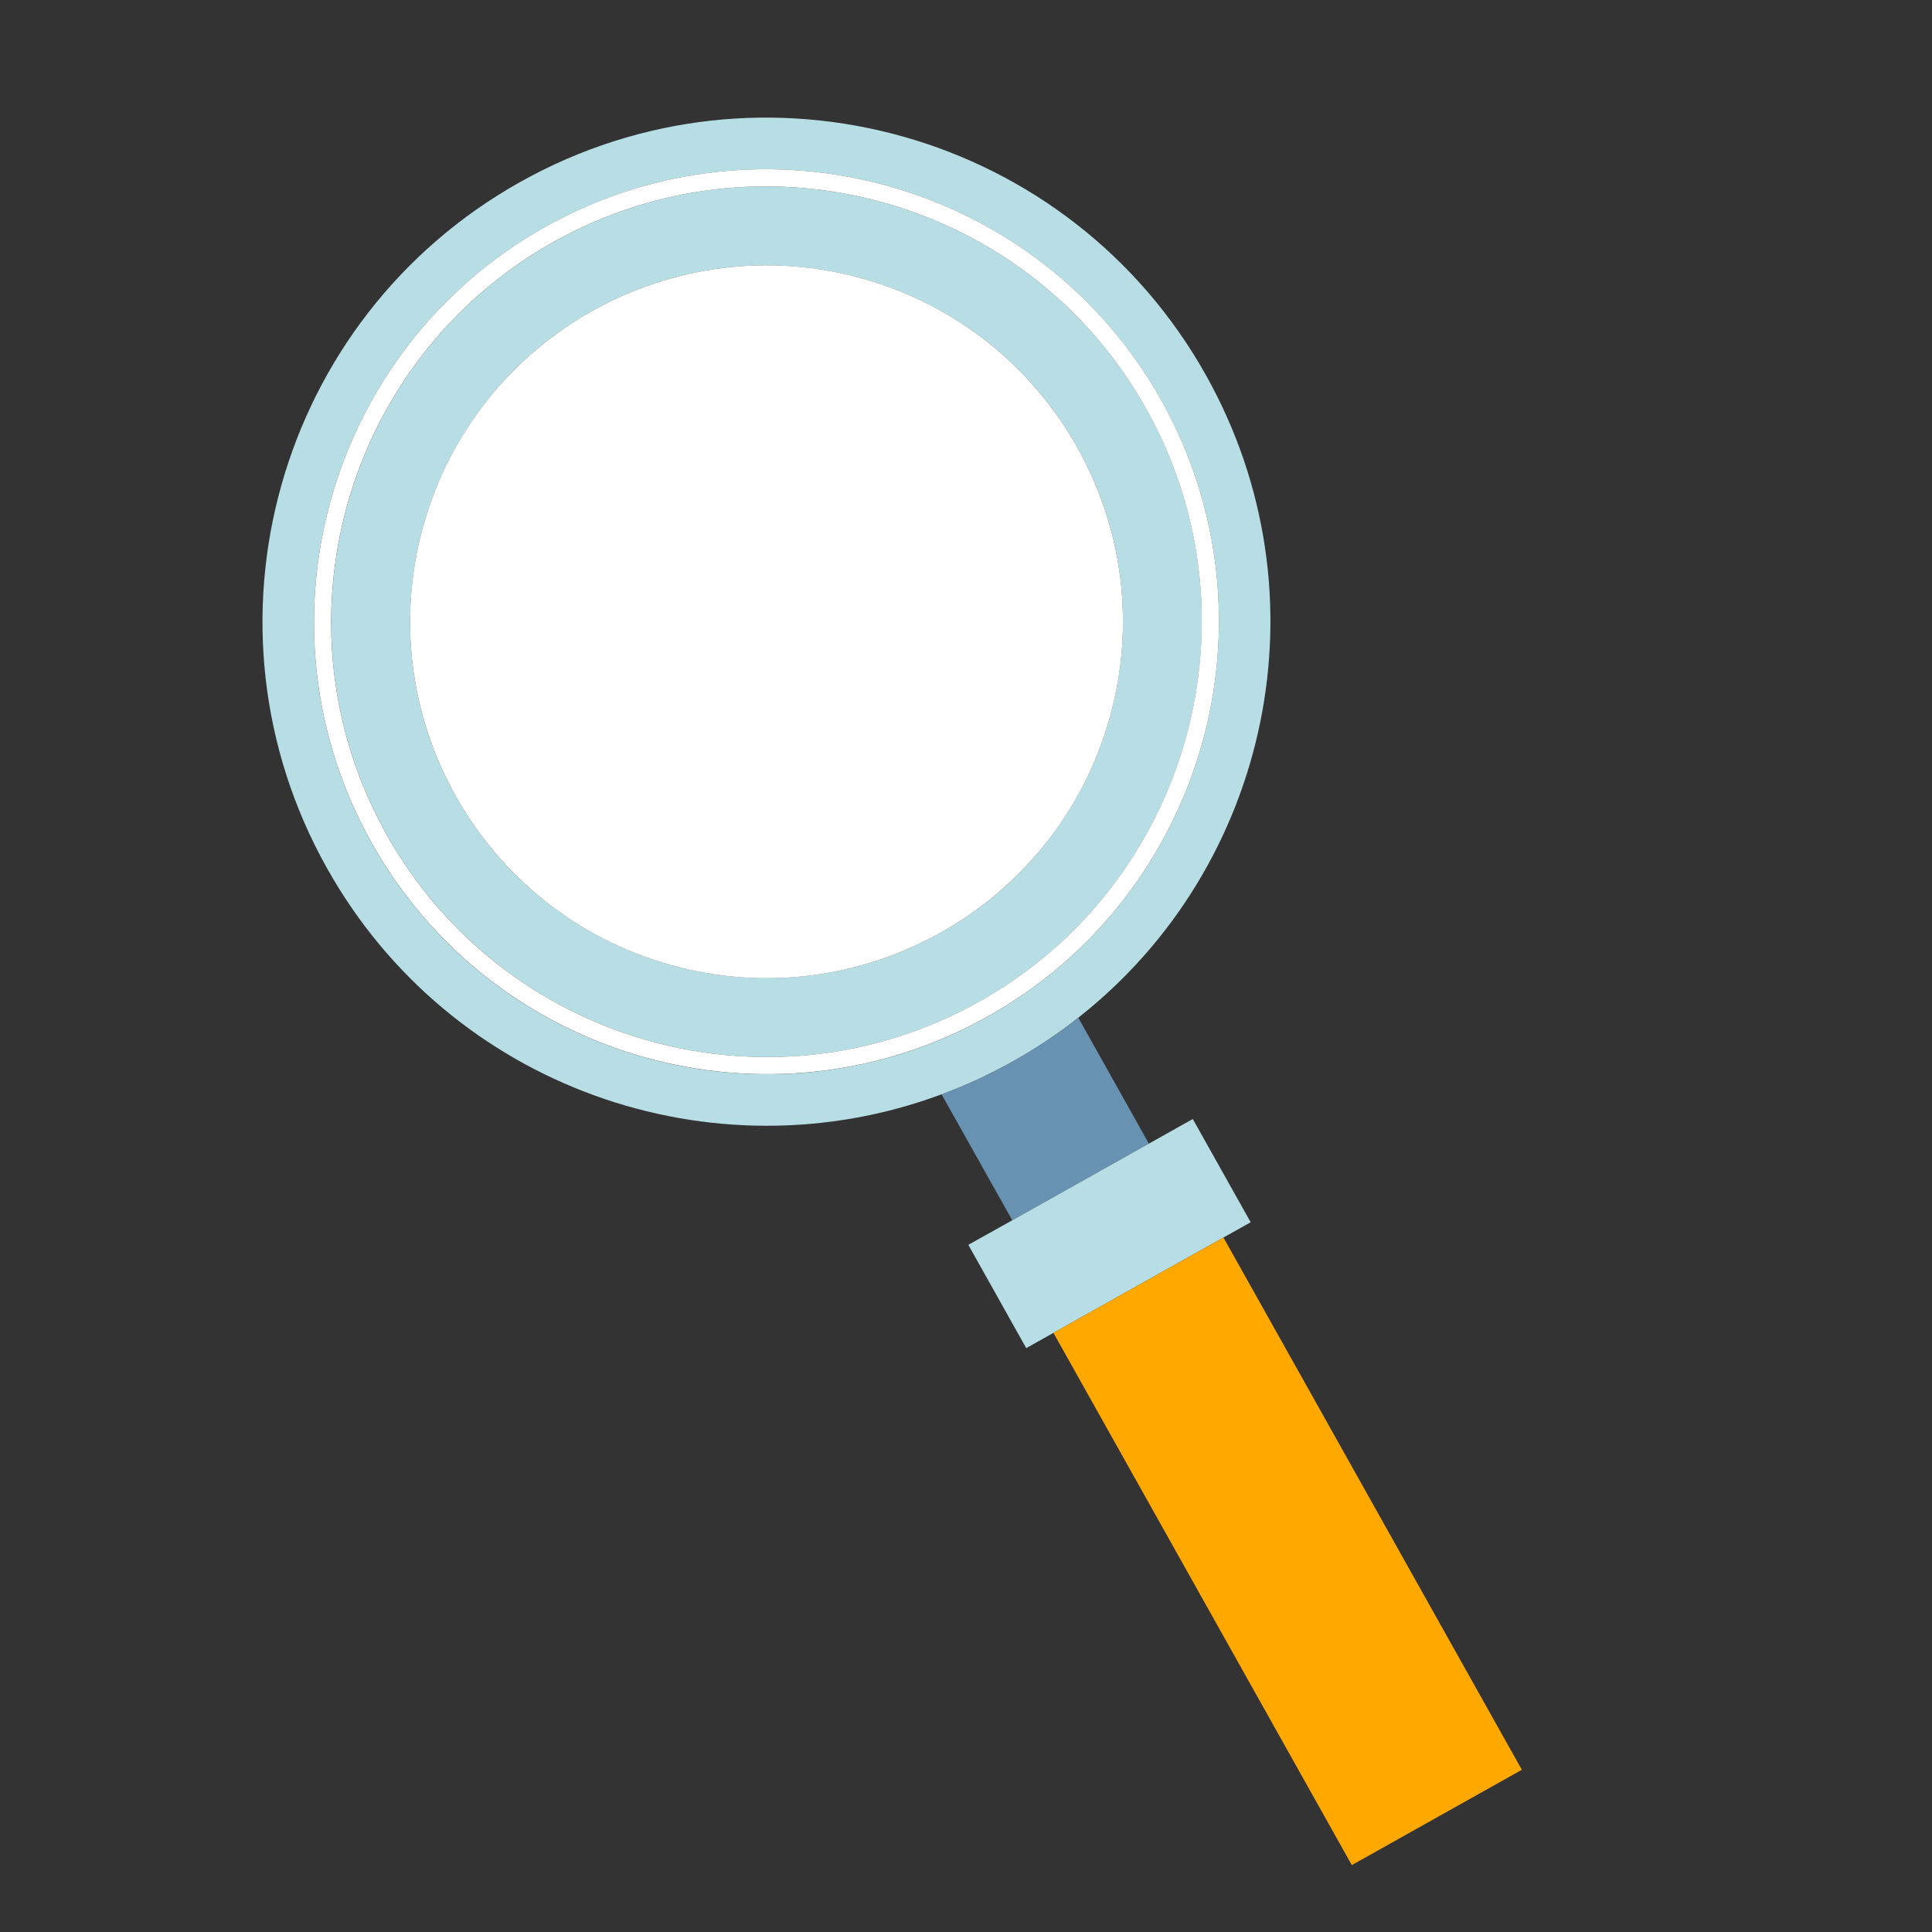
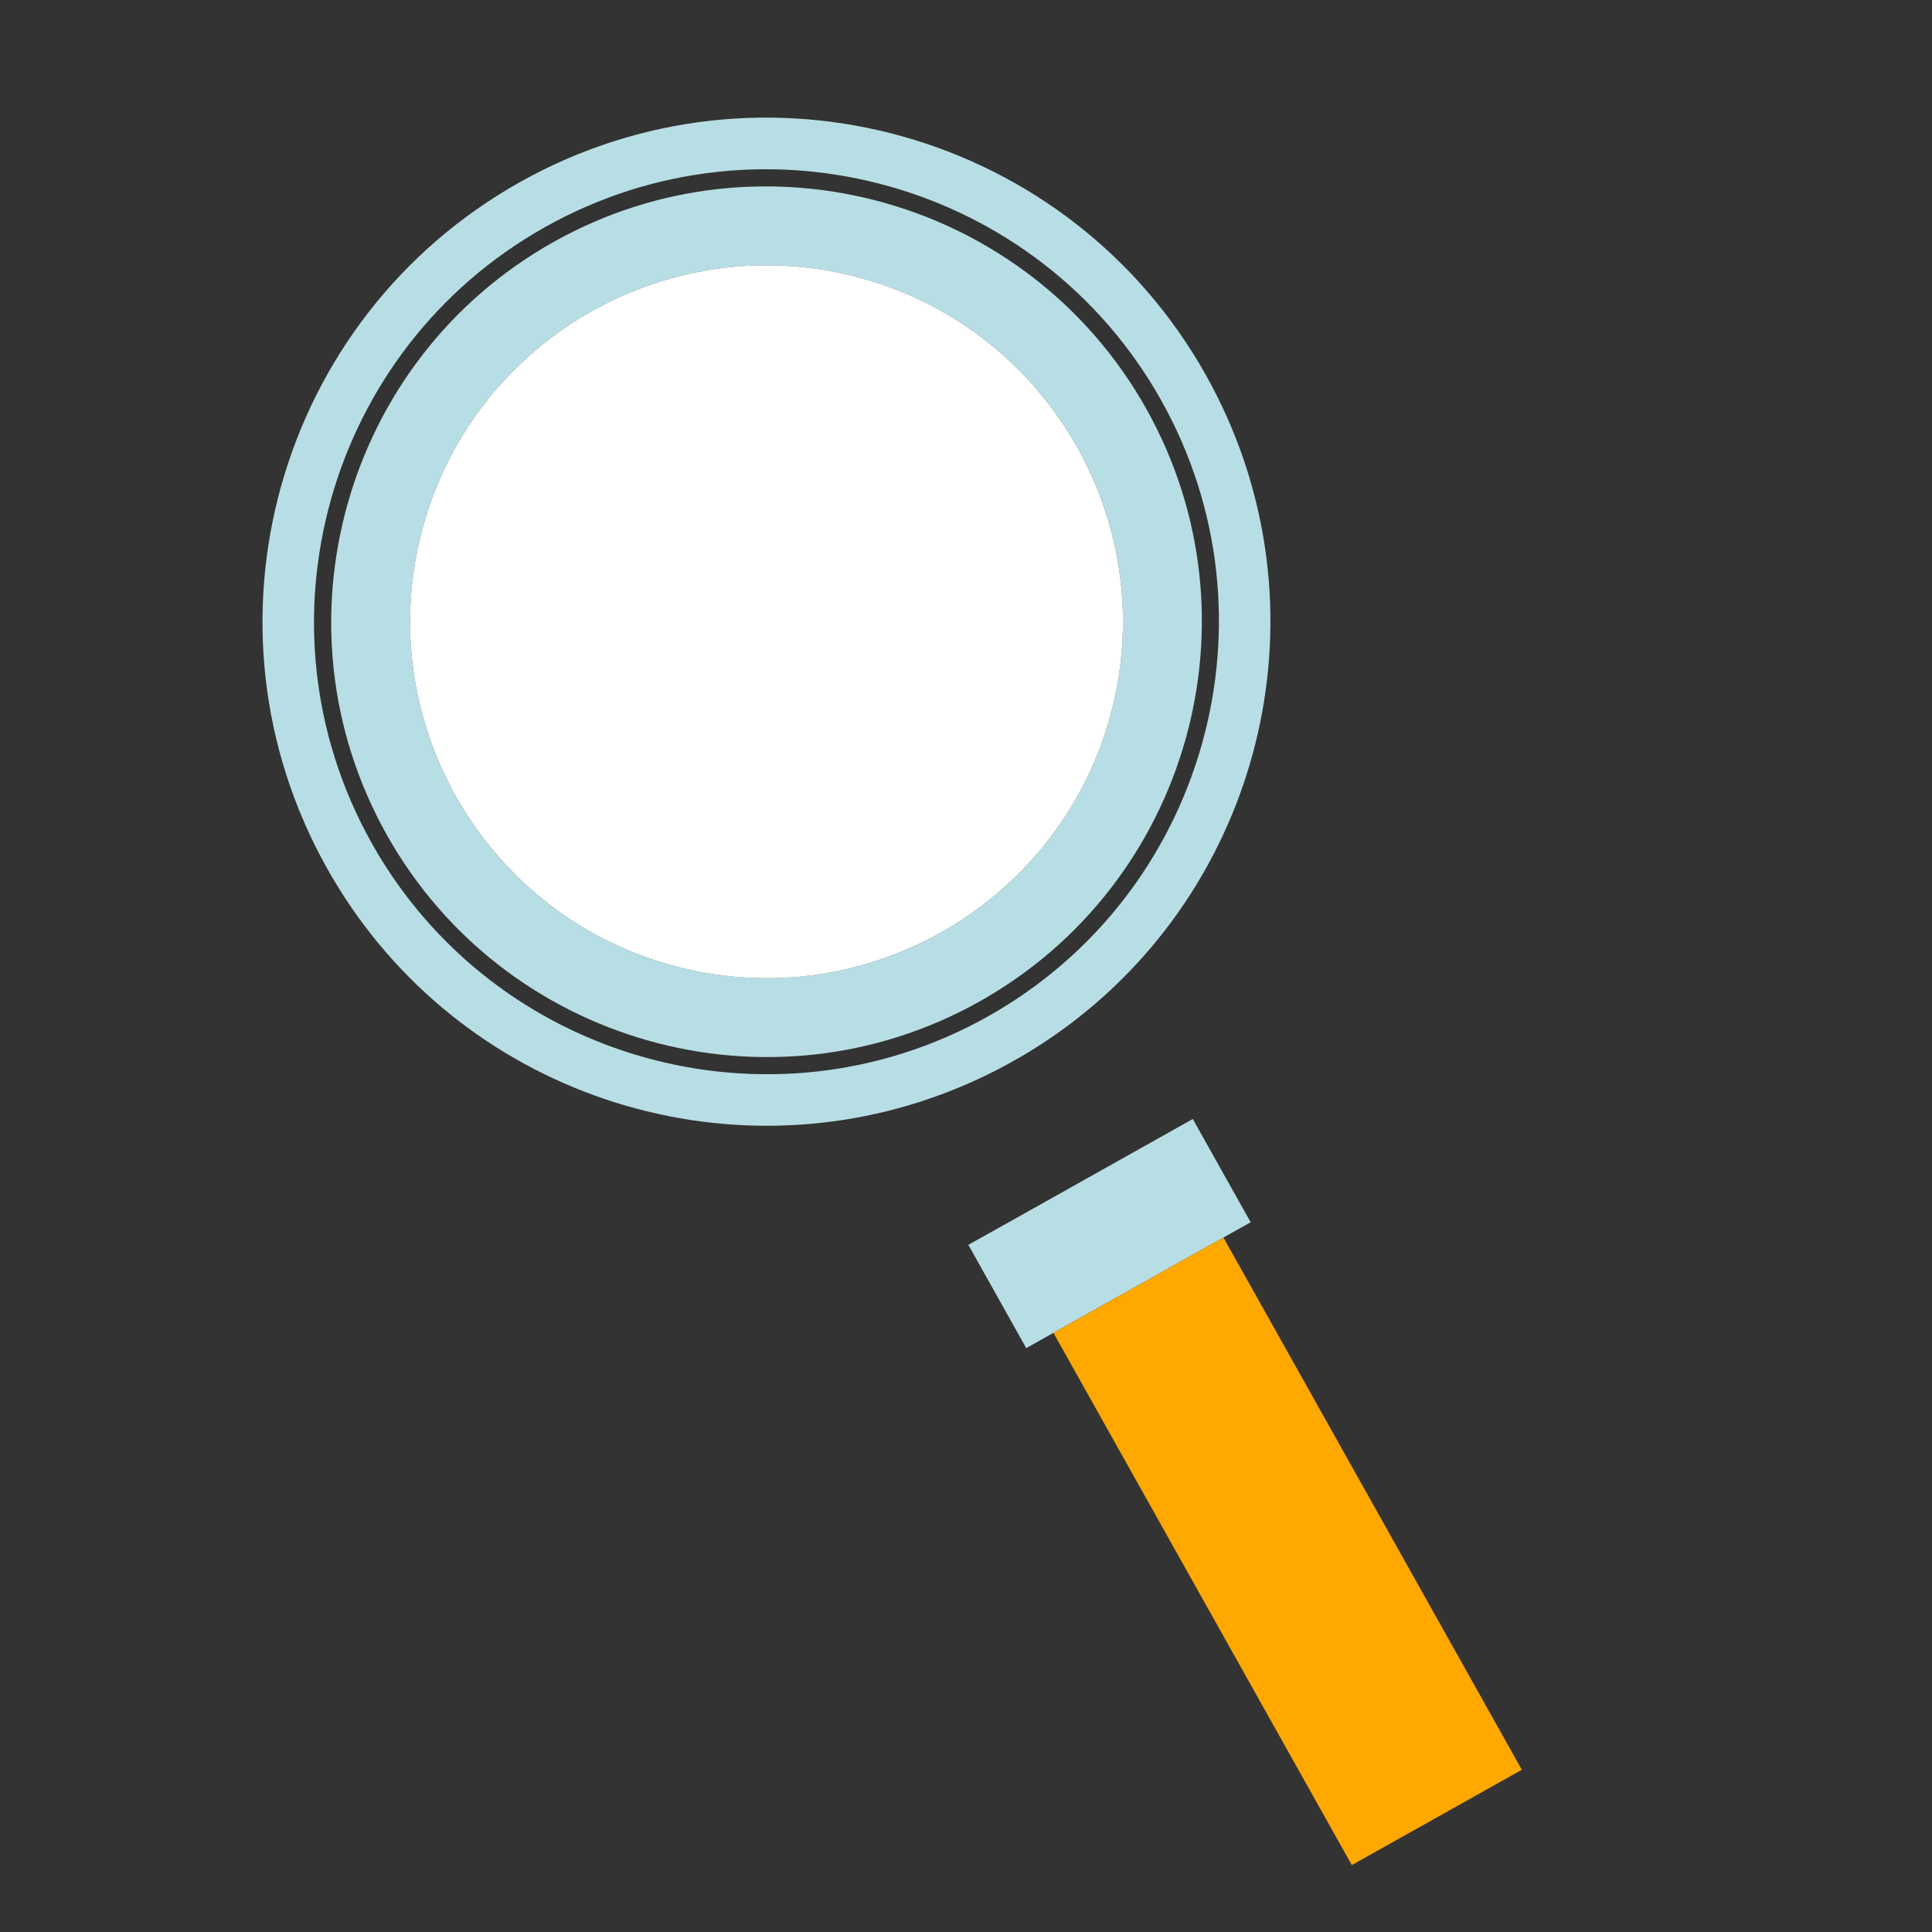
<svg xmlns="http://www.w3.org/2000/svg" width="57" height="57" viewBox="0 0 57 57" fill="none">
  <rect x="0" y="0" width="57" height="57" fill="#333333" stroke="none" />
  <g clip-path="url(#clip0)">
-     <path d="M27.779 32.286L29.865 36.002L31.341 35.174L33.896 33.742L31.814 30.027C31.213 30.497 30.571 30.929 29.886 31.313C29.2 31.697 28.497 32.02 27.779 32.286Z" fill="#6892B2" />
-     <path d="M15.344 5.371C8.181 9.387 5.63 18.449 9.646 25.612C13.274 32.092 21.031 34.797 27.779 32.286C28.494 32.02 29.197 31.697 29.883 31.312C30.568 30.928 31.213 30.497 31.811 30.026C37.473 25.579 39.21 17.549 35.581 11.072C31.569 3.907 22.507 1.356 15.344 5.371ZM34.26 11.813C36.061 15.025 36.385 18.669 35.458 21.96C34.532 25.251 32.352 28.189 29.142 29.991C22.72 33.591 14.567 31.295 10.966 24.874C7.367 18.452 9.662 10.298 16.084 6.698C22.506 3.096 30.66 5.391 34.26 11.813Z" fill="#B7DEE4" />
+     <path d="M15.344 5.371C8.181 9.387 5.63 18.449 9.646 25.612C13.274 32.092 21.031 34.797 27.779 32.286C28.494 32.02 29.197 31.697 29.883 31.312C30.568 30.928 31.213 30.497 31.811 30.026C37.473 25.579 39.21 17.549 35.581 11.072C31.569 3.907 22.507 1.356 15.344 5.371M34.26 11.813C36.061 15.025 36.385 18.669 35.458 21.96C34.532 25.251 32.352 28.189 29.142 29.991C22.72 33.591 14.567 31.295 10.966 24.874C7.367 18.452 9.662 10.298 16.084 6.698C22.506 3.096 30.66 5.391 34.26 11.813Z" fill="#B7DEE4" />
    <path d="M16.333 7.138C13.243 8.871 11.148 11.697 10.256 14.864C9.364 18.032 9.677 21.536 11.409 24.625C14.873 30.804 22.717 33.013 28.896 29.549C35.075 26.085 37.284 18.241 33.82 12.062C30.356 5.883 22.512 3.674 16.333 7.138ZM31.785 13.203C34.624 18.267 32.82 24.674 27.756 27.514C22.691 30.353 16.284 28.549 13.444 23.485C10.605 18.42 12.409 12.013 17.474 9.174C22.538 6.334 28.945 8.138 31.785 13.203Z" fill="#B7DEE4" />
    <path d="M32.735 21.193C34.308 15.604 31.053 9.797 25.464 8.223C19.875 6.65 14.068 9.905 12.494 15.494C10.921 21.084 14.176 26.89 19.765 28.464C25.355 30.038 31.161 26.782 32.735 21.193Z" fill="white" />
    <path d="M28.569 36.726L30.277 39.774L31.268 39.218L36.095 36.51L36.899 36.061L35.191 33.014L31.341 35.174L29.865 36.002L28.569 36.726Z" fill="#B7DEE4" />
    <path d="M31.268 39.218L31.079 39.322L39.883 55.026L44.899 52.214L36.095 36.51L31.268 39.218Z" fill="#FFA800" />
-     <path d="M16.084 6.696C9.663 10.296 7.367 18.449 10.967 24.871C14.567 31.292 22.721 33.588 29.143 29.988C32.355 28.187 34.532 25.248 35.459 21.957C36.386 18.666 36.059 15.022 34.261 11.81C30.66 5.391 22.506 3.096 16.084 6.696ZM33.817 12.061C37.281 18.24 35.073 26.084 28.894 29.548C22.715 33.012 14.871 30.804 11.407 24.625C9.675 21.535 9.362 18.031 10.254 14.863C11.145 11.698 13.243 8.87 16.33 7.138C22.512 3.674 30.356 5.883 33.817 12.061Z" fill="white" />
  </g>
  <defs>
    <clipPath id="clip0">
      <rect width="45.5" height="45.5" fill="white" transform="translate(0 43.797) rotate(-74.276)" />
    </clipPath>
  </defs>
</svg>